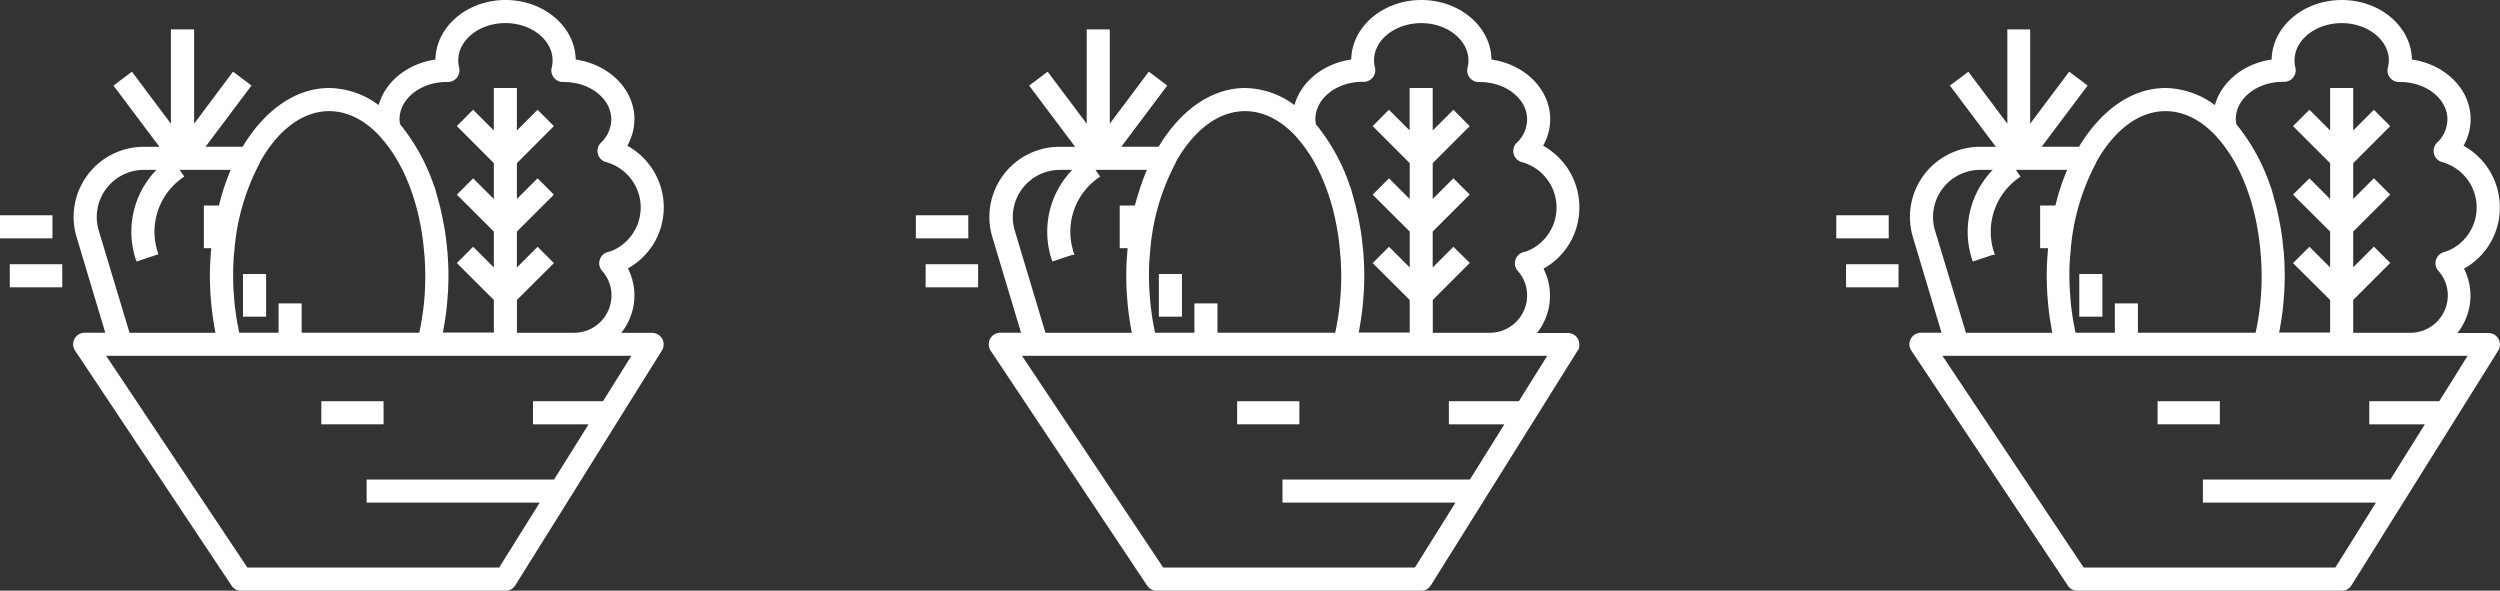
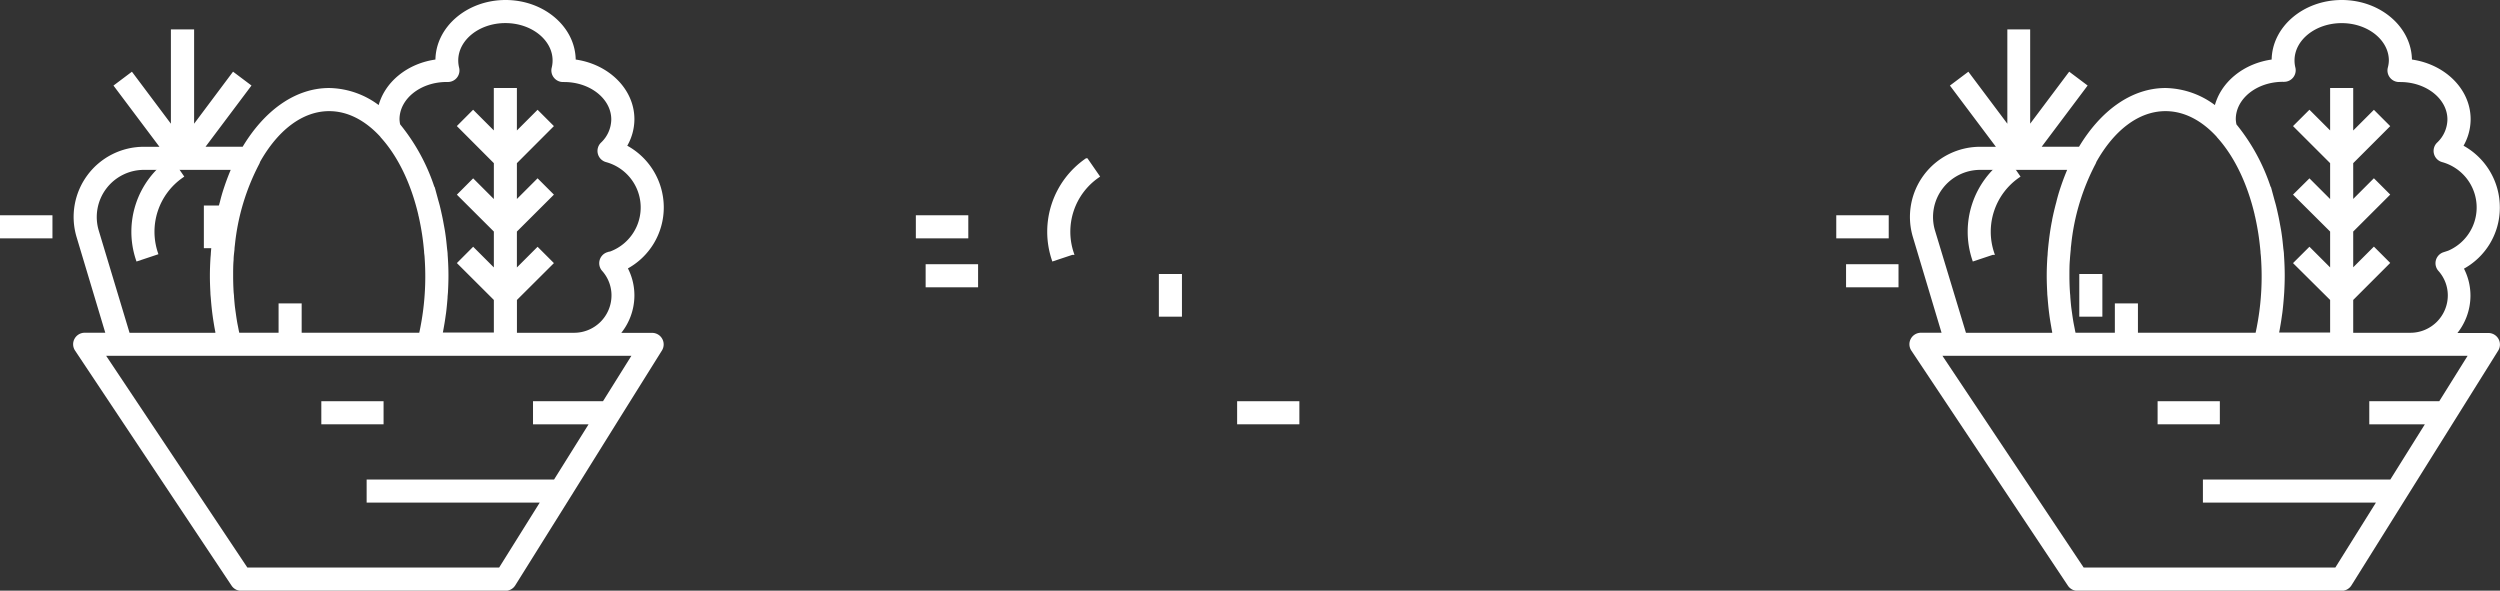
<svg xmlns="http://www.w3.org/2000/svg" viewBox="0 0 584.84 138.18">
  <rect x="0" y="0" width="584.84" height="138.18" fill="#333333" stroke="none" />
  <title>icon-paniers</title>
  <g id="Calque_2" data-name="Calque 2">
    <g id="Calque_2-2" data-name="Calque 2">
      <rect x="75.58" y="94.27" width="13.74" height="4.58" fill="#fff" stroke="#fff" stroke-miterlimit="10" stroke-width="0.82" />
      <rect x="0.41" y="50.77" width="11.45" height="4.58" fill="#fff" stroke="#fff" stroke-miterlimit="10" stroke-width="0.82" />
-       <rect x="2.7" y="62.22" width="11.45" height="4.58" fill="#fff" stroke="#fff" stroke-miterlimit="10" stroke-width="0.82" />
      <rect x="48.1" y="48.49" width="4.58" height="9.16" fill="#fff" stroke="#fff" stroke-miterlimit="10" stroke-width="0.82" />
-       <rect x="57.26" y="64.51" width="4.58" height="9.16" fill="#fff" stroke="#fff" stroke-miterlimit="10" stroke-width="0.82" />
      <path d="M32.19,60.66l4.35-1.45a15.81,15.81,0,0,1,6-18l-2.61-3.77a20.4,20.4,0,0,0-7.74,23.22Z" fill="#fff" stroke="#fff" stroke-miterlimit="10" stroke-width="0.82" />
      <path d="M146.17,34.25A12.18,12.18,0,0,0,148,27.88c0-6.91-6-12.64-13.73-13.59v-.14c0-7.58-7.19-13.74-16-13.74s-16,6.16-16,13.74v.14c-6.75.83-12.15,5.27-13.44,11A19.44,19.44,0,0,0,77,21c-7.87,0-15,5.31-20,13.74H47.26l11-14.65-3.66-2.75L45,30.17V7.28H40.39V30.17L30.78,17.35,27.12,20.1l11,14.65H33.67A16,16,0,0,0,18.32,55.38l6.86,22.87H19.79a2.29,2.29,0,0,0-2,1.21,2.26,2.26,0,0,0,.12,2.34l36.62,55a2.29,2.29,0,0,0,1.91,1h61.81a2.29,2.29,0,0,0,1.94-1.08l12.88-20.6L144.5,97.78l10-16a2.29,2.29,0,0,0-1.94-3.5h-8.1A13.7,13.7,0,0,0,148,69.09a13.45,13.45,0,0,0-1.66-6.47,15.89,15.89,0,0,0,8.53-14.13A16.06,16.06,0,0,0,146.17,34.25ZM77,25.59c4.52,0,8.71,2.26,12.26,6.11a1.88,1.88,0,0,1,.12.18c4.1,4.52,7.16,10.94,8.89,18.31,0,.15.07.3.1.45.27,1.21.51,2.46.71,3.72.06.35.11.71.16,1.06.16,1.12.28,2.25.38,3.4,0,.38.08.77.11,1.16.1,1.49.17,3,.17,4.53a62.48,62.48,0,0,1-1.49,13.74H70.16V71.38H65.58v6.87H55.65c-.09-.38-.18-.76-.25-1.15s-.2-1-.29-1.47c-.13-.73-.24-1.46-.34-2.2-.07-.48-.14-1-.2-1.44-.1-.82-.16-1.65-.23-2.48,0-.41-.07-.81-.1-1.23-.07-1.24-.11-2.5-.11-3.77s0-2.52.11-3.75c0-.83.13-1.65.21-2.47,0-.37.06-.73.1-1.09A52.45,52.45,0,0,1,60.3,38.14a2.23,2.23,0,0,0,.16-.43C64.64,30.26,70.51,25.59,77,25.59ZM22.71,54.06a11.44,11.44,0,0,1,11-14.73H54.6c-.62,1.39-1.17,2.84-1.68,4.33l-.09.27q-.57,1.68-1,3.45l-.09.3c-.33,1.25-.62,2.52-.88,3.81,0,.19-.06.38-.1.57-.19,1-.37,2.11-.52,3.17L50,56.52c-.11.91-.2,1.82-.27,2.74,0,.42-.07.84-.09,1.26-.08,1.32-.13,2.65-.13,4s.05,2.64.12,3.94c0,.42.06.83.09,1.24.07.9.15,1.79.25,2.68.05.46.11.92.17,1.38.12.85.25,1.68.39,2.51.08.45.16.89.25,1.33,0,.22.07.44.11.66H30ZM141.29,94.27H125.1v4.58h13.33l-8.59,13.74H86.18v4.58H127l-10,16H57.64L24.07,82.83H95.21c.34,0,.91,0,2,0l4,0h47.23Zm.88-34.87a2.29,2.29,0,0,0-1,3.7,9,9,0,0,1,2.29,6,9.16,9.16,0,0,1-9.15,9.16H120.52V70L129,61.55l-3.24-3.24-5.25,5.25V54L129,45.53l-3.24-3.24-5.25,5.25V38L129,29.5l-3.24-3.24-5.25,5.25V21h-4.58v10.5l-5.25-5.25-3.23,3.24L115.94,38v9.55l-5.25-5.25-3.23,3.24L115.94,54v9.55l-5.25-5.25-3.23,3.24L115.94,70v8.21H103.11c0-.22.08-.44.12-.66.09-.44.16-.88.24-1.33.15-.83.28-1.67.39-2.51q.11-.69.18-1.38c.1-.89.18-1.79.25-2.69,0-.4.06-.81.09-1.22.07-1.31.12-2.62.12-3.95,0-1.64-.07-3.25-.19-4.85,0-.54-.1-1.06-.15-1.6-.1-1-.2-2.06-.35-3.06-.09-.69-.21-1.36-.33-2s-.28-1.57-.45-2.34-.35-1.61-.55-2.41c-.13-.51-.28-1-.42-1.52a45.5,45.5,0,0,0-8.82-17.4L93.17,29a7.76,7.76,0,0,1-.12-1.08c0-5.05,5.13-9.15,11.44-9.15a1.28,1.28,0,0,0,.29,0A2.29,2.29,0,0,0,107,15.9a7.35,7.35,0,0,1-.21-1.75c0-5.05,5.13-9.16,11.44-9.16s11.45,4.11,11.45,9.16a7.35,7.35,0,0,1-.21,1.75,2.27,2.27,0,0,0,.42,2,2.3,2.3,0,0,0,1.8.88l.28,0c6.31,0,11.44,4.11,11.44,9.16a8,8,0,0,1-2.55,5.74,2.3,2.3,0,0,0,1,3.84,11.41,11.41,0,0,1,.31,21.94Z" fill="#fff" stroke="#fff" stroke-miterlimit="10" stroke-width="0.82" />
      <rect x="289.82" y="94.27" width="13.74" height="4.58" fill="#fff" stroke="#fff" stroke-miterlimit="10" stroke-width="0.82" />
      <rect x="214.66" y="50.77" width="11.45" height="4.58" fill="#fff" stroke="#fff" stroke-miterlimit="10" stroke-width="0.82" />
      <rect x="216.95" y="62.22" width="11.45" height="4.58" fill="#fff" stroke="#fff" stroke-miterlimit="10" stroke-width="0.82" />
-       <rect x="262.35" y="48.49" width="4.58" height="9.16" fill="#fff" stroke="#fff" stroke-miterlimit="10" stroke-width="0.82" />
      <rect x="271.51" y="64.51" width="4.58" height="9.16" fill="#fff" stroke="#fff" stroke-miterlimit="10" stroke-width="0.82" />
      <path d="M246.44,60.66l4.35-1.45a15.81,15.81,0,0,1,6-18l-2.61-3.77a20.4,20.4,0,0,0-7.74,23.22Z" fill="#fff" stroke="#fff" stroke-miterlimit="10" stroke-width="0.82" />
-       <path d="M360.42,34.25a12.18,12.18,0,0,0,1.82-6.37c0-6.91-6-12.64-13.73-13.59v-.14c0-7.58-7.19-13.74-16-13.74s-16,6.16-16,13.74v.14c-6.75.83-12.15,5.27-13.44,11A19.44,19.44,0,0,0,291.27,21c-7.87,0-15,5.31-20,13.74h-9.78l11-14.65-3.66-2.75-9.62,12.82V7.28h-4.58V30.17L245,17.35l-3.67,2.75,11,14.65h-4.43a16,16,0,0,0-15.35,20.63l6.86,22.87H234a2.29,2.29,0,0,0-1.91,3.55l36.63,55a2.29,2.29,0,0,0,1.91,1h61.81a2.29,2.29,0,0,0,1.94-1.08l12.88-20.6,11.45-18.31,10-16a2.29,2.29,0,0,0-1.94-3.5h-8.1a13.58,13.58,0,0,0,1.86-15.63,15.89,15.89,0,0,0,8.53-14.13A16.06,16.06,0,0,0,360.42,34.25Zm-69.15-8.66c4.51,0,8.71,2.26,12.26,6.11.05.06.07.12.12.18,4.09,4.52,7.15,10.94,8.89,18.31,0,.15.06.3.1.45.27,1.21.5,2.46.71,3.72.06.35.11.71.16,1.06.16,1.12.28,2.25.38,3.4,0,.38.08.77.11,1.16.1,1.49.17,3,.17,4.53a63.09,63.09,0,0,1-1.49,13.74H284.4V71.38h-4.57v6.87H269.9c-.09-.38-.18-.76-.26-1.15s-.19-1-.28-1.47c-.13-.73-.24-1.46-.34-2.2-.07-.48-.14-1-.2-1.44-.1-.82-.16-1.65-.23-2.48,0-.41-.07-.81-.1-1.23-.07-1.24-.11-2.5-.11-3.77s0-2.52.11-3.75c.05-.83.13-1.65.21-2.47,0-.37.06-.73.1-1.09a52.45,52.45,0,0,1,5.75-19.06,2.23,2.23,0,0,0,.16-.43C278.89,30.26,284.76,25.59,291.27,25.59ZM237,54.06a11.44,11.44,0,0,1,11-14.73h20.93c-.62,1.39-1.17,2.84-1.68,4.33l-.09.27q-.57,1.68-1.05,3.45l-.09.3c-.33,1.25-.62,2.52-.88,3.81,0,.19-.06.38-.1.57-.2,1-.37,2.11-.52,3.17-.06.43-.1.86-.15,1.29-.11.91-.2,1.82-.27,2.74,0,.42-.07.84-.09,1.26-.08,1.32-.13,2.65-.13,4s.05,2.64.12,3.94c0,.42.06.83.09,1.24.07.9.15,1.79.25,2.68.05.46.11.92.17,1.38.12.85.25,1.68.39,2.51l.24,1.33c.05.22.08.44.12.66h-21ZM355.54,94.27H339.35v4.58h13.32l-8.58,13.74H300.43v4.58h40.8l-10,16H271.89L238.32,82.83h71.14c.34,0,.91,0,2,0l4,0h47.23Zm.88-34.87a2.29,2.29,0,0,0-1.05,3.7,9,9,0,0,1,2.29,6,9.16,9.16,0,0,1-9.15,9.16H334.77V70l8.49-8.49L340,58.31l-5.25,5.25V54l8.49-8.48L340,42.29l-5.25,5.25V38l8.49-8.49L340,26.26l-5.25,5.25V21h-4.58v10.5l-5.25-5.25L321.7,29.5,330.19,38v9.55l-5.25-5.25-3.24,3.24L330.19,54v9.55l-5.25-5.25-3.24,3.24L330.19,70v8.21H317.36c.05-.22.08-.44.12-.66.09-.44.16-.88.24-1.33.15-.83.28-1.67.39-2.51l.18-1.38c.1-.89.18-1.79.24-2.69,0-.4.07-.81.1-1.22.07-1.31.11-2.62.11-3.95,0-1.64-.06-3.25-.18-4.85,0-.54-.1-1.06-.15-1.6-.1-1-.21-2.06-.35-3.06-.09-.69-.21-1.36-.33-2s-.28-1.57-.45-2.34-.36-1.61-.55-2.41l-.42-1.52a45.5,45.5,0,0,0-8.82-17.4l-.07-.33a6.49,6.49,0,0,1-.12-1.08c0-5.05,5.13-9.15,11.44-9.15a1.21,1.21,0,0,0,.28,0,2.29,2.29,0,0,0,2.23-2.84,6.88,6.88,0,0,1-.22-1.75C321,9.1,326.17,5,332.48,5s11.45,4.11,11.45,9.16a6.88,6.88,0,0,1-.22,1.75,2.31,2.31,0,0,0,.43,2,2.28,2.28,0,0,0,1.8.88l.28,0c6.31,0,11.44,4.11,11.44,9.16a8,8,0,0,1-2.55,5.74,2.29,2.29,0,0,0,1,3.84,11.41,11.41,0,0,1,.31,21.94Z" fill="#fff" stroke="#fff" stroke-miterlimit="10" stroke-width="0.82" />
      <rect x="505.15" y="94.27" width="13.74" height="4.58" fill="#fff" stroke="#fff" stroke-miterlimit="10" stroke-width="0.82" />
      <rect x="429.98" y="50.77" width="11.45" height="4.58" fill="#fff" stroke="#fff" stroke-miterlimit="10" stroke-width="0.82" />
      <rect x="432.27" y="62.22" width="11.45" height="4.58" fill="#fff" stroke="#fff" stroke-miterlimit="10" stroke-width="0.82" />
-       <rect x="477.67" y="48.49" width="4.58" height="9.16" fill="#fff" stroke="#fff" stroke-miterlimit="10" stroke-width="0.82" />
      <rect x="486.83" y="64.51" width="4.58" height="9.16" fill="#fff" stroke="#fff" stroke-miterlimit="10" stroke-width="0.82" />
      <path d="M461.77,60.66l4.34-1.45a15.81,15.81,0,0,1,6-18l-2.61-3.77a20.41,20.41,0,0,0-7.73,23.22Z" fill="#fff" stroke="#fff" stroke-miterlimit="10" stroke-width="0.82" />
      <path d="M575.74,34.25a12.18,12.18,0,0,0,1.82-6.37c0-6.91-6-12.64-13.73-13.59v-.14c0-7.58-7.19-13.74-16-13.74s-16,6.16-16,13.74v.14c-6.75.83-12.15,5.27-13.44,11A19.44,19.44,0,0,0,506.59,21c-7.87,0-15,5.31-20,13.74h-9.79l11-14.65-3.66-2.75-9.62,12.82V7.28H470V30.17l-9.61-12.82-3.66,2.75,11,14.65h-4.44A16,16,0,0,0,447.9,55.38l6.85,22.87h-5.39a2.29,2.29,0,0,0-2,1.21,2.26,2.26,0,0,0,.12,2.34l36.63,55a2.27,2.27,0,0,0,1.9,1H547.8a2.29,2.29,0,0,0,1.94-1.08l12.88-20.6,11.45-18.31,10-16a2.29,2.29,0,0,0-1.94-3.5H574a13.7,13.7,0,0,0,3.52-9.16,13.45,13.45,0,0,0-1.66-6.47,15.87,15.87,0,0,0,8.53-14.13A16.06,16.06,0,0,0,575.74,34.25Zm-69.15-8.66c4.52,0,8.72,2.26,12.26,6.11l.13.18c4.09,4.52,7.15,10.94,8.88,18.31,0,.15.07.3.1.45.27,1.21.51,2.46.71,3.72.06.35.11.71.16,1.06.16,1.12.28,2.25.39,3.4,0,.38.07.77.1,1.16.1,1.49.17,3,.17,4.53A62.48,62.48,0,0,1,528,78.25H499.73V71.38h-4.58v6.87h-9.93c-.09-.38-.18-.76-.25-1.15s-.2-1-.29-1.47c-.13-.73-.24-1.46-.34-2.2-.07-.48-.14-1-.2-1.44-.1-.82-.16-1.65-.23-2.48,0-.41-.07-.81-.09-1.23-.08-1.24-.12-2.5-.12-3.77s0-2.52.11-3.75c.05-.83.13-1.65.21-2.47,0-.37.06-.73.1-1.09a52.45,52.45,0,0,1,5.75-19.06,3.2,3.2,0,0,0,.17-.43C494.21,30.26,500.08,25.59,506.59,25.59ZM452.28,54.06a11.44,11.44,0,0,1,11-14.73h20.93c-.62,1.39-1.17,2.84-1.68,4.33l-.09.27q-.57,1.68-1,3.45c0,.1-.06.2-.08.3-.33,1.25-.63,2.52-.89,3.81,0,.19-.06.38-.1.57-.19,1-.37,2.11-.51,3.17-.06.43-.11.86-.16,1.29-.11.91-.2,1.82-.27,2.74,0,.42-.07.84-.09,1.26-.08,1.32-.13,2.65-.13,4s.05,2.64.12,3.94c0,.42.06.83.09,1.24.07.9.15,1.79.25,2.68.05.46.11.92.17,1.38.12.85.25,1.68.4,2.51.07.45.15.89.24,1.33,0,.22.07.44.12.66h-21ZM570.86,94.27H554.67v4.58H568l-8.59,13.74H515.75v4.58h40.8l-10,16H487.22L453.64,82.83h71.14c.34,0,.91,0,2,0l4,0H578Zm.88-34.87a2.29,2.29,0,0,0-1,3.7,9,9,0,0,1,2.3,6,9.17,9.17,0,0,1-9.16,9.16H550.09V70l8.49-8.49-3.24-3.24-5.25,5.25V54l8.49-8.48-3.24-3.24-5.25,5.25V38l8.49-8.49-3.24-3.24-5.25,5.25V21h-4.58v10.5l-5.25-5.25L537,29.5,545.51,38v9.55l-5.25-5.25L537,45.53,545.51,54v9.55l-5.25-5.25L537,61.55,545.51,70v8.21H532.68c.05-.22.08-.44.12-.66.09-.44.17-.88.24-1.33.15-.83.28-1.67.39-2.51q.11-.69.18-1.38c.1-.89.18-1.79.25-2.69l.09-1.22c.07-1.31.12-2.62.12-3.95,0-1.64-.07-3.25-.18-4.85,0-.54-.11-1.06-.16-1.6-.1-1-.2-2.06-.35-3.06-.09-.69-.21-1.36-.33-2s-.28-1.57-.45-2.34-.35-1.61-.55-2.41c-.13-.51-.28-1-.42-1.52a45.5,45.5,0,0,0-8.82-17.4l-.07-.33a7.76,7.76,0,0,1-.12-1.08c0-5.05,5.13-9.15,11.44-9.15a1.28,1.28,0,0,0,.29,0,2.29,2.29,0,0,0,2.22-2.84,7.35,7.35,0,0,1-.21-1.75C536.36,9.1,541.49,5,547.8,5s11.45,4.11,11.45,9.16A7.35,7.35,0,0,1,559,15.9a2.27,2.27,0,0,0,.42,2,2.3,2.3,0,0,0,1.8.88l.28,0c6.31,0,11.45,4.11,11.45,9.16a8,8,0,0,1-2.56,5.74,2.3,2.3,0,0,0,1,3.84,11.42,11.42,0,0,1,.3,21.94Z" fill="#fff" stroke="#fff" stroke-miterlimit="10" stroke-width="0.82" />
    </g>
  </g>
</svg>